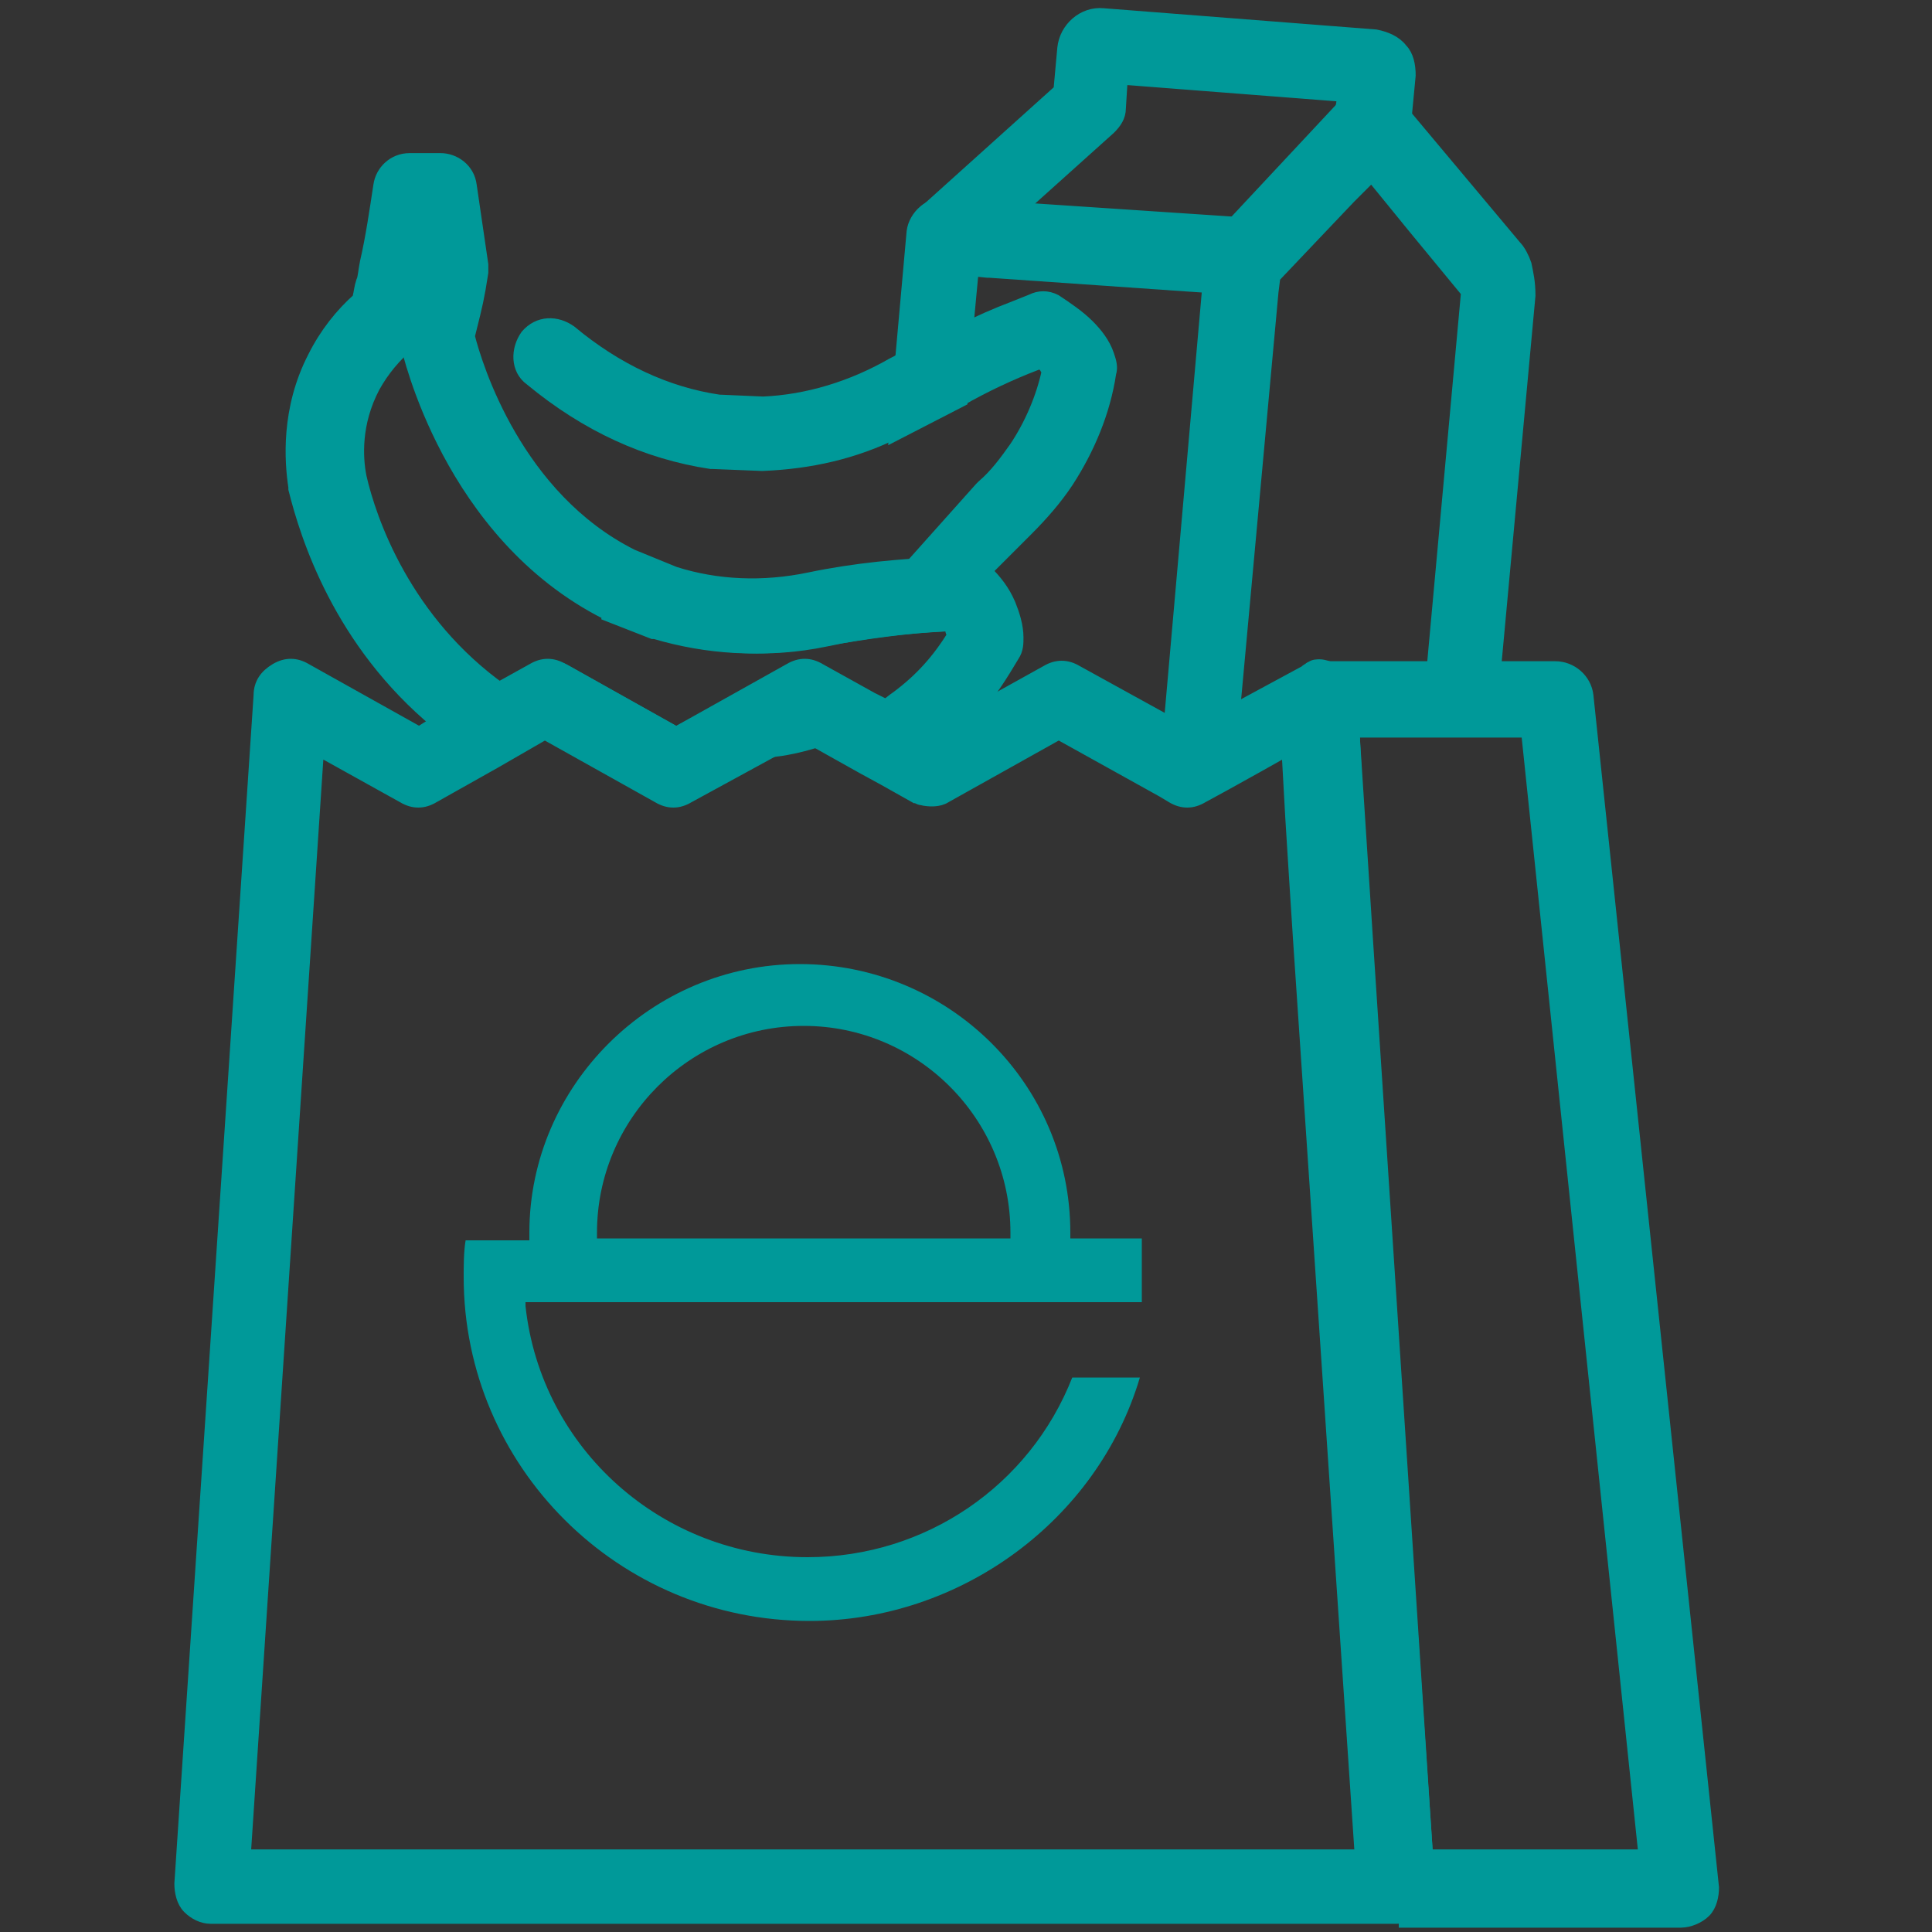
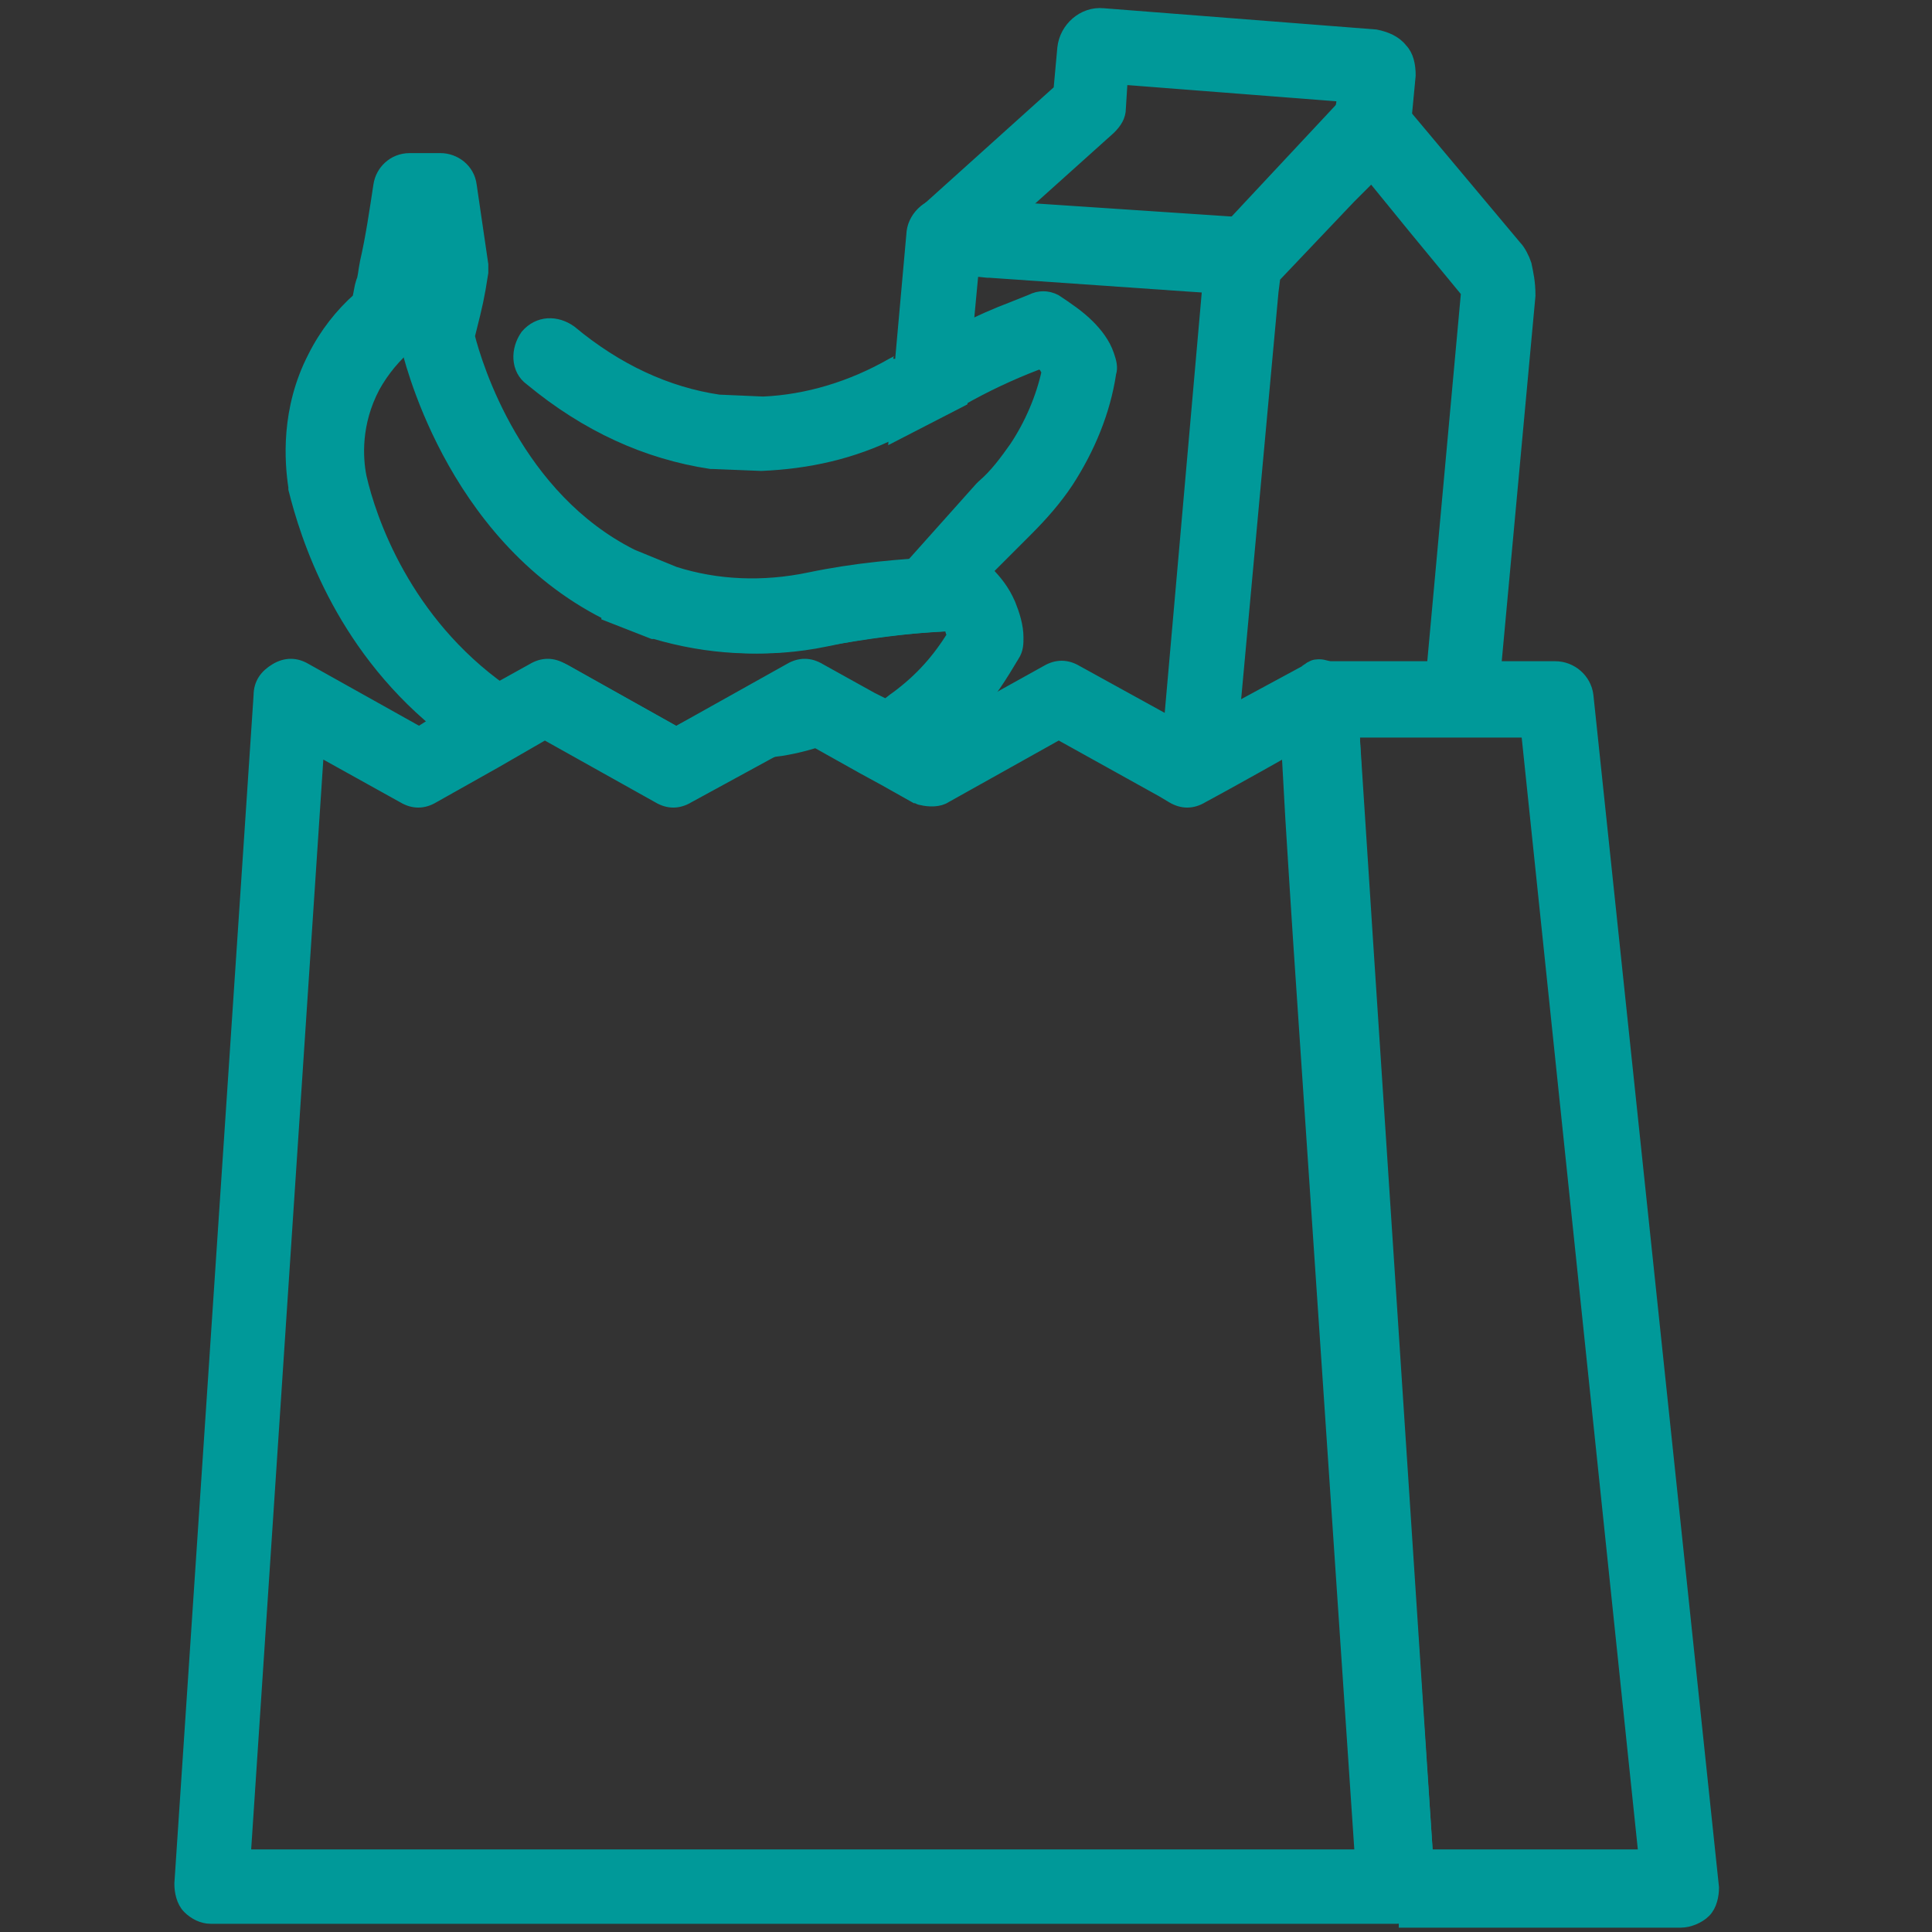
<svg xmlns="http://www.w3.org/2000/svg" version="1.1" id="Layer_1" x="0px" y="0px" viewBox="0 0 100 100" style="enable-background:new 0 0 100 100;" xml:space="preserve">
  <rect x="0" y="0" width="100" height="100" fill="#333333" stroke="none" />
  <style type="text/css">
	.st0{fill:#009999;}
	.st1{fill:#009999;stroke:#009999;stroke-width:0.5;stroke-miterlimit:10;}
	.st2{fill:#FFFFFF;}
	.st3{fill:none;stroke:#009999;stroke-width:0.5;stroke-miterlimit:10;}
	.st4{fill:none;stroke:#009999;stroke-width:0.75;stroke-miterlimit:10;}
	.st5{fill:#009999;stroke:#009999;stroke-width:0.75;stroke-miterlimit:10;}
	.st6{fill:none;}
</style>
-   <path class="st0" d="M66.3-90.3c-5.5,0-9.7-4.5-9.7-10.3v-2.9c0-5.8,4.3-10.3,9.7-10.3s9.7,4.5,9.7,10.3v2.9  C76-94.9,71.7-90.3,66.3-90.3z M66.3-110.3c-3.5,0-6.2,3-6.2,6.8v2.9c0,3.8,2.7,6.8,6.2,6.8s6.2-3,6.2-6.8v-2.9  C72.5-107.3,69.7-110.3,66.3-110.3z" />
  <path class="st0" d="M76.2-26.5c-1,0-1.8-0.8-1.8-1.8v-45.9c0-0.7,0.4-1.4,1.1-1.6c0.3-0.1,6.6-2.7,10-4c2.7-1,4.2-2.4,4.6-4.6h-30  c-7.1,0-10.2,3.1-10.2,10.2v14c0,2.3,0.5,6.2,4.2,6.2h2c1,0,1.8,0.8,1.8,1.8s-0.8,1.8-1.8,1.8h-2c-4.8,0-7.8-3.7-7.8-9.7v-14  c0-4.8,1.3-8.4,3.9-10.7c2.3-2.1,5.5-3.1,9.8-3.1h31.9c1,0,1.8,0.8,1.8,1.8c0,4.6-2.4,7.9-7.1,9.6C84.3-75.5,80-73.8,78-73v44.7  C78-27.3,77.2-26.5,76.2-26.5z" />
  <path class="st0" d="M66.3-26.5c-1,0-1.8-0.8-1.8-1.8v-29.9c0-1,0.8-1.8,1.8-1.8s1.8,0.8,1.8,1.8v29.9C68-27.3,67.2-26.5,66.3-26.5z  " />
  <path class="st0" d="M56.3-26.5c-1,0-1.8-0.8-1.8-1.8v-45.9c0-1,0.8-1.8,1.8-1.8s1.8,0.8,1.8,1.8v45.9C58-27.3,57.3-26.5,56.3-26.5z  " />
  <path class="st0" d="M128-73c-0.3,0-0.5-0.1-0.8-0.2l-12.6-6.2L102-73.2c-0.6,0.3-1.3,0.2-1.8-0.2c-0.5-0.4-0.8-1-0.7-1.7l2-13.9  l-9.8-10.1c-0.5-0.5-0.6-1.2-0.4-1.8c0.2-0.6,0.7-1.1,1.4-1.2l13.8-2.4l6.5-12.4c0.3-0.6,0.9-0.9,1.6-0.9s1.3,0.4,1.6,0.9l6.5,12.4  l13.8,2.4c0.6,0.1,1.2,0.6,1.4,1.2c0.2,0.6,0,1.3-0.4,1.8l-9.8,10.1l2,13.9c0.1,0.6-0.2,1.3-0.7,1.7C128.7-73.1,128.3-73,128-73z   M114.6-83.1c0.3,0,0.5,0.1,0.8,0.2l10.4,5.1l-1.7-11.4c-0.1-0.5,0.1-1.1,0.5-1.5l8.1-8.3l-11.4-2c-0.5-0.1-1-0.4-1.3-0.9l-5.4-10.2  l-5.4,10.2c-0.3,0.5-0.7,0.8-1.3,0.9l-11.4,2l8.1,8.3c0.4,0.4,0.6,0.9,0.5,1.5l-1.7,11.4l10.4-5.1C114.1-83,114.3-83.1,114.6-83.1z" />
  <g>
    <g>
      <path class="st1" d="M251.1-24.1H240c-0.5,0-0.9-0.2-1.2-0.6c-0.3-0.4-0.4-0.9-0.3-1.3l1.3-5.1c-0.1-0.1-0.2-0.1-0.3-0.1H228    c-1.8,0-3.4,1.1-4,2.7l-1.3,3.4c-0.2,0.6-0.8,1-1.4,1h-9.4c-0.8,0-1.4-0.6-1.5-1.4c-0.4-3.8-0.9-7.4-1.2-9.1    c-7.3-2.7-15.6-8.9-16.2-11c0-0.1,0-0.2,0-0.2c-0.7-1.7-1-3.6-1-6.2c0-1.5,0.1-3.6,0.3-4.9c0-0.3,0.1-0.5,0.1-0.7    c0.2-1.3,1-2.5,2.3-3.1c0.1,0,0.2-0.1,0.3-0.1l2.3-0.6c0.4-1.1,1-2.3,1.8-3.5c1.8-3.1,4-5.8,5.2-7.1c-1.5-2.8-4-8.1-4.1-8.3    c-0.2-0.4-0.2-0.8,0-1.2c0.2-0.4,0.5-0.7,0.9-0.9c1.7-0.6,7.6-2.4,14,0.2c2.5,1,4.4,2.5,5.3,3.3c4.2-0.7,15.5-1.1,21-0.4    c0.9,0.1,1.8,0.3,2.6,0.4c12,2.1,20.8,12.7,20.6,24.6c0,0.3,0,0.7,0,1c-0.1,1.9-0.4,3.8-0.9,5.6l-0.1,0.2c0,0.1,0,0.1-0.1,0.2    c-0.6,2.3-2.4,5.9-2.5,6c-1.6,2.8-3.8,5.4-6.2,7.6l-0.2,0.9c-0.6,2.8-1,4.8-1.8,7.6C252.4-24.5,251.8-24.1,251.1-24.1z     M241.9-27.2h8c0.6-2.2,1-4,1.5-6.3l0.3-1.4c0.1-0.3,0.3-0.6,0.5-0.9c2.4-2,4.4-4.4,5.9-7c0.5-0.9,1.8-3.7,2.2-5.3    c0-0.1,0.1-0.2,0.1-0.3l0-0.1c0.4-1.6,0.7-3.3,0.8-4.9c0-0.3,0-0.6,0-0.9c0.2-10.4-7.6-19.7-18.1-21.5l0,0    c-0.8-0.1-1.6-0.3-2.5-0.4c-5.7-0.7-18-0.1-20.8,0.5c-0.5,0.1-1.1,0-1.4-0.4c0,0-2-2-5-3.2c-4-1.7-7.9-1.2-10.1-0.7    c1.1,2.3,2.9,6,3.8,7.4c0.4,0.6,0.3,1.4-0.2,1.9c0,0-3.2,3.3-5.5,7.3c-0.8,1.4-1.5,2.7-1.8,3.8c-0.2,0.5-0.6,0.8-1,1l-2.9,0.8    c-0.2,0.1-0.4,0.4-0.4,0.7c0,0.2-0.1,0.4-0.1,0.7c-0.1,1.1-0.3,3.1-0.3,4.5c0,2.4,0.2,3.9,0.9,5.2c0.1,0.1,0.1,0.3,0.1,0.4    c1.2,1.4,8.1,6.9,15,9.2c0.5,0.2,0.9,0.7,1,1.2c0,0,0.6,4.1,1.2,8.7h7l0.9-2.4c1.1-2.8,3.8-4.7,6.9-4.7h11.5    c1.7,0,3.1,1.2,3.4,2.8c0,0.2,0,0.4,0,0.7L241.9-27.2z M195.6-45C195.6-45,195.6-45,195.6-45C195.6-45,195.6-45,195.6-45z     M195.6-45C195.6-45,195.6-45,195.6-45C195.6-45,195.6-45,195.6-45z M195.6-45C195.6-45,195.6-45,195.6-45S195.6-45,195.6-45z" />
    </g>
    <g>
      <g>
        <path class="st2" d="M224.4-71c2.4-0.2,5.9-0.3,9.3-0.3c2.2,0,7.7,0,10.4,1L224.4-71z" />
        <path class="st0" d="M224.4-70.7l0-0.5c2.9-0.2,6.3-0.4,9.3-0.4c2.3,0,7.8,0,10.5,1 M230.3-71l11.4,0.4c-2.8-0.4-6.4-0.4-8-0.4     C232.6-71.1,231.4-71,230.3-71z" />
      </g>
      <g>
-         <path class="st0" d="M243.6-68.8c-2.4-0.9-7.8-0.9-9.8-0.9c-3,0-6.4,0.1-9.2,0.3l-0.2-3.1c2.9-0.2,6.3-0.4,9.4-0.4     c3.7,0,8.3,0.1,10.9,1.1L243.6-68.8z" />
        <path class="st0" d="M243.7-68.5l-0.2-0.1c-2.3-0.9-7.7-0.9-9.7-0.9c-3,0-6.4,0.1-9.2,0.3l-0.2,0l-0.3-3.6l0.2,0     c2.9-0.2,6.3-0.4,9.4-0.4c3.7,0,8.4,0.1,11,1.1l0.2,0.1L243.7-68.5z M233.7-70c2,0,7.1,0,9.7,0.9l0.9-2.4c-2.6-0.9-7-1-10.6-1     c-3,0-6.3,0.1-9.2,0.3l0.2,2.6C227.5-69.9,230.8-70,233.7-70z" />
      </g>
    </g>
    <g>
      <ellipse class="st1" cx="208.2" cy="-60.8" rx="1.8" ry="2.7" />
    </g>
    <g>
      <g>
        <path class="st2" d="M212.6-74.2c-5.2-5.4-11.3-6.8-11.3-6.8L212.6-74.2z" />
        <path class="st0" d="M199.9-81.6l1.6,0.4c0.1,0,6.2,1.5,11.4,6.9 M203.4-80l7.3,4.4C208-77.9,205.3-79.3,203.4-80z" />
      </g>
      <g>
        <path class="st0" d="M211.5-73.1c-4.8-5-10.5-6.3-10.5-6.4l0.7-3c0.3,0.1,6.6,1.6,12,7.2L211.5-73.1z" />
        <path class="st0" d="M211.5-72.7l-0.2-0.2c-4.7-4.9-10.3-6.3-10.4-6.3l-0.2-0.1l0.8-3.5l0.2,0.1c0.3,0.1,6.6,1.6,12.1,7.3     l0.2,0.2L211.5-72.7z M201.3-79.6c1.1,0.3,5.9,1.9,10.2,6.2l1.8-1.8c-4.8-4.9-10.3-6.6-11.5-6.9L201.3-79.6z" />
      </g>
    </g>
    <g>
      <path class="st1" d="M262.9-54.9l0-3.1c1.2,0,2.3-0.3,3.4-0.7c-0.2-0.3-0.4-0.5-0.5-0.8c-1.2-2.3-0.4-5.3,1.7-6.6    c1.9-1.2,4.5-0.7,5.6,1c1,1.6,0.7,3.9-0.9,5.8c1-0.2,2-0.7,2.9-1.5l2.1,2.2c-1.7,1.6-3.7,2.4-5.7,2.4c0,0,0,0,0,0    c-0.8,0-1.7-0.2-2.4-0.5C267.2-55.5,265.1-54.9,262.9-54.9z M269.8-63.7c-0.2,0-0.5,0.1-0.7,0.2c-0.8,0.5-1,1.7-0.6,2.6    c0.1,0.2,0.2,0.4,0.4,0.5c0.3-0.3,0.6-0.5,0.8-0.8c0.7-0.8,1.1-1.8,0.8-2.3C270.4-63.6,270.1-63.7,269.8-63.7z" />
    </g>
  </g>
  <g>
    <path class="st3" d="M235.8-110.2c-1.7-0.5-3.4-0.6-5.1-0.3c-1.5,0.2-2.9,0.7-4.3,1.5c-2.5,1.4-4.4,3.7-5.4,6.2   c-1.3,3.3-1.2,7.2,0.7,10.5c3.3,5.9,10.8,8,16.7,4.7c1.2-0.7,2.3-1.6,3.2-2.6c-1.7-3.9-0.6-8.5,2.6-11.3c-0.3-1-0.6-1.9-1.1-2.8   C241.6-107.2,239-109.3,235.8-110.2z" />
    <path class="st3" d="M244.1-94.2c0.3-0.9,0.5-1.9,0.7-2.8C244.3-96.1,244.1-95.2,244.1-94.2z" />
    <path class="st1" d="M218.7-105l-6.6,4.2c-0.9,0.6-1.9,0.4-2.6-0.5c-0.8-1-0.6-2.6,0.3-3.5l15.4-13.8c1.9-1.7,4.3-2.6,6.7-2.4   c5.1,0.3,14.8,0.8,22.9,1.9c1.6,0.2,3.1,0.9,4.3,1.9l4.7,4c0.4,0.4,1,0.5,1.5,0.3l12-4.2l-1-2.9l-11.1,3.9l-4-3.4   c-1.7-1.4-3.7-2.3-5.9-2.6c-8.2-1-18-1.6-23.1-1.9c-3.2-0.2-6.4,1-8.9,3.2L207.8-107c-2.2,1.9-2.5,5.4-0.7,7.6c1,1.3,2.5,1.9,4,1.9   c0.9,0,1.9-0.3,2.7-0.8l3.6-2.3c0.1-0.7,0.2-1.4,0.4-2.1C218-103.4,218.3-104.2,218.7-105z" />
    <path class="st1" d="M242.5-88.8c-0.3-0.5-0.5-1-0.8-1.5c-0.9,1-2,1.9-3.2,2.6c-5.9,3.3-13.4,1.2-16.7-4.7c-1.9-3.3-2-7.2-0.7-10.5   c1-2.5,2.8-4.8,5.4-6.2c1.3-0.8,2.8-1.2,4.3-1.5c1.7-0.2,3.4-0.2,5.1,0.3c3.2,0.9,5.8,2.9,7.4,5.8c0.5,0.9,0.9,1.9,1.1,2.8   c0.3-0.3,0.6-0.5,0.9-0.7l1.7-1.2c-0.3-0.8-0.7-1.7-1.1-2.5c-1.1-1.9-2.6-3.6-4.3-4.8c-1.5-1.1-3.1-1.9-4.9-2.4   c-4-1.1-8.1-0.6-11.7,1.4c-2.9,1.6-5,4-6.3,6.8c-0.4,0.8-0.7,1.6-0.9,2.4c-0.2,0.7-0.3,1.4-0.4,2.1c-0.5,3.2,0.1,6.6,1.8,9.7   c2.8,5,8,7.8,13.4,7.8c2.6,0,5.1-0.6,7.5-2c1.5-0.8,2.8-1.9,3.9-3.1c0,0-0.1,0-0.1,0C243.3-88.1,242.8-88.3,242.5-88.8z" />
    <path class="st1" d="M278.5-103.9l-8.9,4.1c0,0-4,1.8-8.3,1.1c-2.8-0.5-5.8,0.1-8.3,1.7l-5.9,3.6l-2.6,1.6   c-0.3-0.8-0.4-1.6-0.4-2.4c0-1,0.2-1.9,0.7-2.8c0.5-1.1,1.3-2,2.3-2.7l0.7-0.5l4.9-3.4l-1.7-2.5l-3.9,2.7l-1.7,1.2   c-0.3,0.2-0.6,0.5-0.9,0.7c-3.2,2.8-4.3,7.4-2.6,11.3c0.2,0.5,0.5,1,0.8,1.5c0.3,0.5,0.8,0.7,1.3,0.7c0,0,0.1,0,0.1,0   c0.2,0,0.5-0.1,0.7-0.2l9.9-6.1c1.9-1.2,4.2-1.7,6.2-1.3c5.3,0.9,9.9-1.3,10.1-1.4l8.8-4.1L278.5-103.9z" />
  </g>
  <g>
    <path class="st0" d="M388.3-124.2h-58.3c-1.2,0-2.1,0.9-2.1,2.1v54.2c0,1.2,0.9,2.1,2.1,2.1c1.2,0,2.1-0.9,2.1-2.1V-120h54.2v91.7   h-34.4c-1.2,0-2.1,0.9-2.1,2.1c0,1.2,0.9,2.1,2.1,2.1h36.5c1.2,0,2.1-0.9,2.1-2.1v-95.8C390.4-123.2,389.4-124.2,388.3-124.2z" />
    <path class="st0" d="M342.4-78.3h33.3c1.2,0,2.1-0.9,2.1-2.1v-25c0-1.2-0.9-2.1-2.1-2.1c-2.3,0-3.9-1.1-5.9-2.4   c-2.5-1.7-5.7-3.8-10.8-3.8s-8.2,2.1-10.8,3.8c-2,1.4-3.6,2.4-5.9,2.4c-1.2,0-2.1,0.9-2.1,2.1v25C340.4-79.3,341.3-78.3,342.4-78.3   z M344.5-103.5c2.4-0.5,4.3-1.7,6.1-2.9c2.4-1.6,4.6-3.1,8.5-3.1c3.8,0,6.1,1.5,8.5,3.1c1.8,1.2,3.7,2.5,6.1,2.9v21h-29.2V-103.5z" />
    <path class="st0" d="M342.4-67.9h31.2v27.1h-21.9c-1.2,0-2.1,0.9-2.1,2.1c0,1.2,0.9,2.1,2.1,2.1h24c1.2,0,2.1-0.9,2.1-2.1V-70   c0-1.2-0.9-2.1-2.1-2.1h-33.3c-1.2,0-2.1,0.9-2.1,2.1S341.3-67.9,342.4-67.9z" />
    <path class="st0" d="M384.1-72.1v-4.2c0-1.2-0.9-2.1-2.1-2.1c-1.2,0-2.1,0.9-2.1,2.1v4.2c0,1.2,0.9,2.1,2.1,2.1   C383.2-70,384.1-70.9,384.1-72.1z" />
    <path class="st0" d="M344.5-63.7h-31.2c-1.2,0-2.1,0.9-2.1,2.1v35.4c0,1.2,0.9,2.1,2.1,2.1h31.2c1.2,0,2.1-0.9,2.1-2.1v-35.4   C346.6-62.8,345.7-63.7,344.5-63.7z M342.4-28.3h-27.1v-31.2h27.1V-28.3z" />
    <path class="st0" d="M328.9-40.8c5.2,0,9.4-4.2,9.4-9.4v-3.1c0-1.2-0.9-2.1-2.1-2.1c-1.2,0-2.1,0.9-2.1,2.1v3.1   c0,2.9-2.3,5.2-5.2,5.2s-5.2-2.3-5.2-5.2v-3.1c0-1.2-0.9-2.1-2.1-2.1s-2.1,0.9-2.1,2.1v3.1C319.5-45,323.7-40.8,328.9-40.8z" />
  </g>
  <polygon class="st4" points="70.5,45.7 70.7,48.8 73.8,96.1 85.3,96.1 79.2,37.7 77,37.7 73.9,37.7 70,37.7 70,38 " />
  <polygon class="st5" points="70,37.7 69.9,37.7 70,38 " />
-   <path class="st5" d="M46.2,18.9c-2.1,1.2-4.4,1.9-6.7,2l-2.3-0.1c-2.7-0.4-5.3-1.6-7.7-3.6c-0.7-0.5-1.6-0.5-2.2,0.2  c-0.5,0.7-0.5,1.7,0.2,2.2c2.9,2.4,6,3.8,9.3,4.3c0,0,0.1,0,0.1,0l2.5,0.1c0,0,0.1,0,0.1,0c2.4-0.1,4.7-0.6,6.9-1.7l0.3-3.7  C46.6,18.7,46.4,18.8,46.2,18.9z" />
+   <path class="st5" d="M46.2,18.9c-2.1,1.2-4.4,1.9-6.7,2l-2.3-0.1c-2.7-0.4-5.3-1.6-7.7-3.6c-0.7-0.5-1.6-0.5-2.2,0.2  c-0.5,0.7-0.5,1.7,0.2,2.2c2.9,2.4,6,3.8,9.3,4.3c0,0,0.1,0,0.1,0l2.5,0.1c2.4-0.1,4.7-0.6,6.9-1.7l0.3-3.7  C46.6,18.7,46.4,18.8,46.2,18.9z" />
  <path class="st5" d="M53.6,18.8l0.3-0.1c0.1,0.1,0.2,0.1,0.2,0.2c0.1,0.1,0.1,0.2,0.2,0.3c-0.3,1.4-0.9,2.8-1.7,4  c-0.5,0.7-1,1.4-1.7,2c0,0,0,0-0.1,0.1l-4.2,4.7l2,1.9l4.5-4.5c0.8-0.8,1.5-1.6,2.1-2.5c1.1-1.7,1.9-3.6,2.2-5.6  c0.1-0.3,0-0.6-0.1-0.9c-0.2-0.6-0.6-1.1-1-1.5c-0.5-0.5-1.1-0.9-1.7-1.3c-0.4-0.2-0.8-0.2-1.2,0l-1,0.4c-0.8,0.3-1.7,0.7-2.5,1.1  l-0.3,3.6C51,19.9,52.3,19.3,53.6,18.8z" />
  <path class="st5" d="M49,10.6c-0.8-0.1-1.6,0.6-1.7,1.4l-0.6,6.7l-0.3,3.7l0,0l3.3-1.7l0-0.2l0,0.2L50,17l0.3-3.2l12.4,0.9l0.1-0.8  c0-0.5,0.2-1,0.5-1.5c0.2-0.2,0.3-0.4,0.5-0.6l0.2-0.2L49,10.6z" />
  <g>
    <path class="st5" d="M62.7,13.9c0-0.5,0.2-1,0.5-1.5c0.2-0.2,0.3-0.4,0.5-0.6l0.1-0.1L52.5,11l4.9-4.4c0.3-0.3,0.5-0.6,0.5-1L58,4   l11.6,0.9l-0.1,0.7l0.3-0.3C70.2,5,70.6,4.8,71,4.8c0.4,0,0.9,0.2,1.2,0.6L72.7,6l0.2-2.1c0-0.5-0.1-1-0.4-1.3   c-0.3-0.4-0.8-0.6-1.3-0.7L57.1,0.8c-1-0.1-1.9,0.7-2,1.7l-0.2,2.2l-7,6.3c-0.4,0.4-0.6,1.1-0.5,1.6c0.3,1,1.3,1.1,1.7,1.2   c0.3,0,0.9,0.1,2,0.2c0,0,0.1,0,0.1,0l11.5,0.8l0-0.1L62.7,13.9z" />
    <path class="st5" d="M78.9,13.7c-0.1-0.3-0.3-0.7-0.5-0.9L72.7,6l-0.5-0.6C71.9,5,71.5,4.8,71,4.8c-0.4,0-0.9,0.2-1.2,0.5l-0.3,0.3   l-5.7,6.1l0,0.1l-0.1,0.1c-0.2,0.2-0.3,0.4-0.5,0.6c-0.3,0.4-0.5,1-0.5,1.5l-0.1,0.8l0,0.1l-2,22.7l1,0.5l2.2-1.2l2-21.8l0.1-0.8   c0,0,0.1-0.1,0.1-0.1l1.9-2l1.9-2l1.2-1.2l2.2,2.7l2.8,3.4l-1.8,19.7h3.1l1.8-19.5c0,0,0,0,0,0C79.1,14.6,79,14.2,78.9,13.7z" />
  </g>
  <path class="st5" d="M82.1,36c-0.1-0.8-0.8-1.4-1.6-1.4h-3.2h-3.1h-5.9c0,0,0,0,0,0c0.3,0,0.5,0.1,0.7,0.2c0.5,0.3,0.8,0.7,0.8,1.3  l0.1,1.7H70h3.9H77h2.1l6.1,58.4H73.8l0.1,1.5c0,0.4-0.1,0.9-0.4,1.2c-0.3,0.3-0.7,0.5-1.1,0.5H87c0.4,0,0.9-0.2,1.2-0.5  c0.3-0.3,0.4-0.8,0.4-1.2L82.1,36z" />
  <g>
    <path class="st4" d="M49.6,32.9c0-0.1-0.1-0.2-0.1-0.3c0-0.1-0.1-0.2-0.1-0.3l-0.3,0c-2,0.1-4.1,0.3-6.4,0.8   c-2.9,0.6-5.8,0.4-8.6-0.4c0,0-0.1,0-0.1,0l-2.3-0.9c0,0-0.1,0-0.1-0.1c-8.1-4.1-10.2-13.5-10.3-13.9c0-0.1,0-0.2,0-0.2   c0,0-0.1,0.1-0.1,0.1c-0.8,0.7-1.4,1.4-1.9,2.3c0,0,0,0,0,0c-1,1.9-0.9,3.7-0.7,4.7c0.5,2.2,2.3,7.5,7.4,11.1l1.8-1   c0.5-0.3,1-0.3,1.5,0L35,38l5.9-3.3c0.5-0.3,1-0.3,1.5,0l2.7,1.5l0.8,0.4c0.3-0.2,0.5-0.4,0.8-0.6C47.8,35.3,48.8,34.2,49.6,32.9z" />
    <path class="st4" d="M41.6,37.9l-1.5,0.9c0.8-0.1,1.6-0.3,2.2-0.5L41.6,37.9z" />
    <path class="st5" d="M18.4,24.7c-0.2-1-0.3-2.8,0.7-4.7c0,0,0,0,0,0c0.5-0.9,1.1-1.7,1.9-2.3c0,0,0.1-0.1,0.1-0.1   c0,0.1,0,0.2,0,0.2c0.1,0.4,2.2,9.8,10.3,13.9c0,0,0.1,0,0.1,0.1l2.3,0.9c0,0,0.1,0,0.1,0c2.7,0.8,5.6,1,8.6,0.4   c2.3-0.4,4.4-0.7,6.4-0.8l0.3,0c0.1,0.1,0.1,0.2,0.1,0.3c0,0.1,0.1,0.2,0.1,0.3c-0.8,1.3-1.7,2.3-2.9,3.2c-0.3,0.2-0.5,0.4-0.8,0.6   l2.2,1.2l0.2,0.1l2.3-1.3c0.8-0.8,1.4-1.8,2-2.8c0.2-0.3,0.2-0.6,0.2-0.9c0-0.6-0.2-1.2-0.4-1.7c-0.3-0.7-0.7-1.2-1.2-1.7   c-0.3-0.3-0.7-0.5-1.1-0.4l-1.1,0c-2.2,0.1-4.5,0.3-6.9,0.8c-2.4,0.5-4.8,0.4-7-0.3l-2.2-0.9c-6-3-8.1-9.8-8.5-11.4l0.1-0.4   c0.3-1.2,0.4-1.6,0.6-2.9c0-0.1,0-0.3,0-0.4l-0.6-4.1c-0.1-0.8-0.8-1.3-1.5-1.3l-1.6,0c0,0,0,0,0,0c-0.8,0-1.4,0.6-1.5,1.3   c-0.2,1.3-0.4,2.7-0.7,4c-0.1,0.5-0.1,0.8-0.2,1c-0.1,0.3-0.1,0.5-0.2,0.9c-0.9,0.8-1.7,1.8-2.3,3c-1.4,2.7-1.2,5.4-1,6.7   c0,0,0,0.1,0,0.1c0.6,2.4,2.3,7.9,7.4,12.1l3-1.6C20.7,32.1,19,26.9,18.4,24.7z" />
    <path class="st5" d="M73.8,96.1l-3.2-47.2l-0.2-3.1L70,38l0-0.3L69.8,36c0-0.5-0.3-1-0.8-1.3c-0.2-0.1-0.5-0.2-0.7-0.2   c-0.1,0-0.3,0-0.4,0.1c0,0-0.1,0-0.1,0.1c-0.1,0-0.1,0-0.2,0.1l-3.7,2L61.6,38l-1-0.5l-4.9-2.7c-0.5-0.3-1-0.3-1.5,0l-3.6,2   L48.3,38L48.1,38l-2.2-1.2l-0.8-0.4l-2.7-1.5c-0.5-0.3-1-0.3-1.5,0L35,38l-5.9-3.3c-0.5-0.3-1-0.3-1.5,0l-1.8,1l-3,1.6L21.7,38   l-5.9-3.3c-0.5-0.3-1-0.3-1.5,0c-0.5,0.3-0.8,0.7-0.8,1.3L9.4,97.5c0,0.4,0.1,0.9,0.4,1.2c0.3,0.3,0.7,0.5,1.1,0.5h61.4   c0.4,0,0.8-0.2,1.1-0.5c0.3-0.3,0.4-0.7,0.4-1.2L73.8,96.1z M12.6,96.1l3.8-57.4l4.5,2.5c0.5,0.3,1,0.3,1.5,0l3.2-1.8l2.6-1.5   l5.9,3.3c0.5,0.3,1,0.3,1.5,0l4.4-2.4l1.5-0.9l0.7,0.4l2.5,1.4l1.1,0.6l1.6,0.9c0.1,0,0.2,0.1,0.3,0.1c0.4,0.1,0.9,0.1,1.2-0.1   l5.9-3.3l5.4,3l0.5,0.3c0.5,0.3,1,0.3,1.5,0l1.1-0.6l1.8-1l1.6-0.9l0.2,3.6l0.2,3.2l0.2,3.1l3.2,47.5H12.6z" />
  </g>
-   <path class="st0" d="M27.6,64.2h-3.5C24,64.8,24,65.5,24,66.1c0,9.8,8,17.8,17.9,17.8c7.8,0,14.9-5.2,17.1-12.6h-3.5  c-2.2,5.6-7.6,9.3-13.7,9.3c-7.5,0-13.8-5.6-14.6-13l0-0.2h31.9v-3.3h-3.7v-0.3c0-7.7-6.3-13.9-14-13.9c-7.7,0-14,6.3-14,13.9V64.2z   M30.9,63.8c0-5.9,4.8-10.7,10.7-10.7c5.9,0,10.7,4.8,10.7,10.7v0.3H30.9V63.8z" />
  <g>
    <path class="st6" d="M575.1-45.6c0.2,0,0.3-0.2,0.3-0.4s-0.2-0.4-0.3-0.4c-0.2,0-0.3,0.2-0.3,0.4S574.9-45.6,575.1-45.6z" />
    <path class="st6" d="M557.1-105.4v-3h38.3v-6.2c0-0.4-0.3-0.7-0.7-0.7h-39.3c-0.4,0-0.7,0.3-0.7,0.7v11.1h25.4   c1.6,0,2.8,1.3,2.8,2.9v43.7c0,1.2-0.7,2.2-1.7,2.7c-0.4,0.2-0.8,0.2-1.1,0.2c-0.6,0-1.3-0.2-1.8-0.6L568-61.3h-13.3v8h40.8v-5.6   l-5.1-7.1c-1.5-2.1-1.2-5,0.7-6.7c1.2-1.1,2.9-1.6,4.5-1.3v-31.3H557.1z M570.3-113.3h9.6v3h-9.6V-113.3z" />
-     <path class="st6" d="M554.7-41.5c0,0.4,0.3,0.7,0.7,0.7h39.3c0.4,0,0.7-0.3,0.7-0.7v-8.7h-40.8V-41.5z M575.1-49.4   c1.8,0,3.3,1.5,3.3,3.4s-1.5,3.4-3.3,3.4c-1.8,0-3.3-1.5-3.3-3.4S573.3-49.4,575.1-49.4z" />
-     <path class="st0" d="M595.5-58.9v5.6h1.5v3h-1.5v8.7c0,0.4-0.3,0.7-0.7,0.7h-39.3c-0.4,0-0.7-0.3-0.7-0.7v-8.7h-1.5v-3h1.5v-8h-3   v19.8c0,2.1,1.7,3.7,3.7,3.7h39.3c2.1,0,3.7-1.7,3.7-3.7v-9.6c-1.3-2.9-2.1-5.7-2.3-6.8L595.5-58.9z" />
    <polygon class="st0" points="557.1,-105.4 595.5,-105.4 597,-105.4 597,-108.4 595.5,-108.4 557.1,-108.4  " />
    <polygon class="st0" points="553.2,-53.2 553.2,-50.2 554.7,-50.2 595.5,-50.2 597,-50.2 597,-53.2 595.5,-53.2 554.7,-53.2  " />
    <rect x="570.3" y="-113.3" class="st0" width="9.6" height="3" />
    <path class="st0" d="M575.1-42.6c1.8,0,3.3-1.5,3.3-3.4s-1.5-3.4-3.3-3.4c-1.8,0-3.3,1.5-3.3,3.4S573.3-42.6,575.1-42.6z    M575.1-46.4c0.2,0,0.3,0.2,0.3,0.4s-0.2,0.4-0.3,0.4c-0.2,0-0.3-0.2-0.3-0.4S574.9-46.4,575.1-46.4z" />
    <polygon class="st2" points="606.1,-36.9 606.1,-36.9 606.1,-36.9  " />
    <path class="st0" d="M609.5-84.1l1.5,0l0.1-11.9c0-1.3-0.5-2.5-1.4-3.4c-0.9-0.9-2.1-1.4-3.4-1.4c0,0,0,0,0,0   c-2.6,0-4.8,2.1-4.8,4.7l-0.2,26.5c-0.8-1-1.8-2.1-2.7-3c0,0,0,0,0,0c-0.8-0.8-1.9-1.3-3-1.5c-1.6-0.2-3.2,0.2-4.5,1.3   c-1.9,1.8-2.2,4.7-0.7,6.7l5.1,7.1l0.7,1c0.3,1.1,1,3.9,2.3,6.8c1.4,3.1,3.4,6.2,6.2,7.4l-0.1,6.8l1.5,0l0,0l1.5,0l0.1-7.9   c0-0.5-0.3-1-0.7-1.3c-0.2-0.1-0.3-0.2-0.5-0.2c-3.9-0.7-6.7-9.5-7.4-12.6c0-0.2-0.1-0.4-0.2-0.5l-6-8.4c-0.6-0.9-0.5-2.1,0.3-2.8   c0.9-0.8,2.4-0.8,3.3,0.1c2.6,2.6,5.1,6.1,5.1,6.2c0.4,0.5,1.1,0.8,1.7,0.6c0.6-0.2,1-0.8,1.1-1.4l0.3-30.9c0-1,0.8-1.7,1.8-1.7   c0,0,0,0,0,0c0.5,0,1,0.2,1.3,0.5c0.3,0.3,0.5,0.8,0.5,1.2l-0.2,24.1l1.5,0l1.5,0l0.1-9.2l-1.5,0L609.5-84.1z" />
    <path class="st0" d="M616.3-81.6c-0.2-0.3-0.4-0.6-0.6-0.8c-1-1-2.3-1.6-3.6-1.6l-0.9,0l-1.5,0l0,3l1.5,0l1,0   c0.6,0,1.1,0.2,1.5,0.7c0.4,0.5,0.6,1.1,0.6,1.7L614-72l0.1-6.2C614.1-79.7,615-80.9,616.3-81.6z" />
    <path class="st0" d="M622.8-79.7c-0.7-1.4-2.3-2.4-4.2-2.4c0,0,0,0,0,0c-0.9,0-1.6,0.2-2.3,0.6c-1.3,0.7-2.2,1.9-2.2,3.3L614-72   l3,0l0.1-6.2c0-0.4,0.7-0.9,1.5-0.9c0,0,0,0,0,0c0.9,0,1.5,0.5,1.5,1l0,1.5C620.2-78.1,621.2-79.2,622.8-79.7z" />
    <path class="st0" d="M627.6-79.2c-0.8-0.5-1.8-0.8-2.9-0.8c-0.7,0-1.3,0.1-1.9,0.3c-1.6,0.5-2.6,1.6-2.7,3v0l0,4.7l3,0l0-4.6   c0.1-0.1,0.7-0.4,1.5-0.4c0,0,0,0,0,0c0.9,0,1.4,0.3,1.5,0.5L626-56c0,2.7-0.9,5.2-2.6,7.4l-2,2.6c-0.2,0.3-0.3,0.6-0.3,0.9   l-0.1,8.2l3,0l0.1-7.7l1.7-2.3c2-2.7,3.1-5.8,3.2-9.2l0.2-20.7C629.2-77.7,628.7-78.6,627.6-79.2z" />
    <g>
      <path class="st6" d="M540.3-83.1c0.2,0.3,0.6,0.5,1,0.5c0.3,0,0.5-0.1,0.7-0.3c0.5-0.4,0.6-1.2,0.2-1.7c-0.5-0.6-0.8-1.2-1.2-1.9    c-0.5-1.1-0.8-2.3-1-3.5c0.1-0.1,0.1-0.2,0.2-0.2c0.1-0.1,0.2-0.1,0.3-0.2l0.3,0.2c1.5,0.8,3,1.8,4.5,2.9c2,1.5,4.1,2.4,6.4,2.8    c0,0,0.1,0,0.1,0l2,0.2c0,0,0.1,0,0.1,0c2.7,0,5.4-0.8,8-2.5c0.6-0.4,0.7-1.1,0.4-1.7c-0.4-0.6-1.1-0.7-1.7-0.4    c-2.2,1.4-4.5,2.1-6.7,2.1l-1.9-0.2c-1.9-0.3-3.7-1.1-5.3-2.4c-1.6-1.3-3.2-2.3-4.8-3.1l-0.8-0.4c-0.3-0.2-0.6-0.2-0.9-0.1    c-0.6,0.2-1.1,0.5-1.5,0.8c-0.4,0.3-0.7,0.7-0.9,1.1c-0.1,0.2-0.2,0.4-0.2,0.7c0.1,1.7,0.5,3.3,1.2,4.8    C539.2-84.6,539.7-83.9,540.3-83.1z" />
      <path class="st6" d="M565.1-88.1c-0.5,1.2-3,6.6-8.3,8.5l-1.9,0.5c-1.9,0.3-3.9,0.1-5.8-0.5c-2-0.7-3.8-1.1-5.6-1.4l-0.9-0.2    c-0.3-0.1-0.7,0-0.9,0.2c-0.5,0.3-0.9,0.8-1.2,1.3c-0.3,0.4-0.4,0.9-0.5,1.3c0,0.2,0,0.5,0.1,0.7c0.6,1.6,1.5,3,2.7,4.2    c0.6,0.6,1.3,1.2,2.1,1.7c0.6,0.4,4.6,2.7,9.9,2.7c2.2,0,4.6-0.4,7-1.5c6.1-2.7,8.6-8,9.5-10.2c0,0,0,0,0-0.1    c0.3-1.1,0.8-3.2-0.1-5.5c-0.3-1-0.9-1.9-1.5-2.7c0-0.4,0-0.5-0.1-0.8c0-0.2,0-0.4,0-0.8c-0.1-1.1-0.1-2.2-0.1-3.3    c0-0.6-0.5-1.1-1.1-1.2l-1.4-0.2c-0.6-0.1-1.2,0.3-1.3,0.9l-0.9,3.3c0,0.1,0,0.2,0,0.3c0,1,0.1,1.4,0.2,2.4L565.1-88.1z" />
      <path class="st0" d="M594.7-118.3h-39.3c-2.1,0-3.7,1.7-3.7,3.7v11.1h3v-11.1c0-0.4,0.3-0.7,0.7-0.7h39.3c0.4,0,0.7,0.3,0.7,0.7    v6.2h1.5v3h-1.5v31.3c1.1,0.2,2.1,0.6,3,1.5c0,0,0,0,0,0v-42C598.5-116.6,596.8-118.3,594.7-118.3z" />
    </g>
    <path class="st0" d="M568-61.3l10.4,6.6c0.5,0.4,1.1,0.6,1.8,0.6c0.4,0,0.8-0.1,1.1-0.2c1-0.5,1.7-1.5,1.7-2.7v-43.7   c0-1.6-1.3-2.9-2.8-2.9h-25.4h-3h-19.5c-1.6,0-2.8,1.3-2.8,2.9v36.4c0,1.6,1.3,2.9,2.8,2.9h19.5h3H568z M532.3-100.5H580l0,43.4   L569.2-64c-0.2-0.2-0.5-0.2-0.8-0.2h-36.1V-100.5z" />
    <path class="st0" d="M554.9-69c2.2,0,4.6-0.4,7-1.5c6.1-2.7,8.6-8,9.5-10.2c0,0,0,0,0-0.1c0.3-1.1,0.8-3.2-0.1-5.5   c-0.3-1-0.9-1.9-1.5-2.7c0-0.4,0-0.5-0.1-0.8c0-0.2,0-0.4,0-0.8c-0.1-1.1-0.1-2.2-0.1-3.3c0-0.6-0.5-1.1-1.1-1.2l-1.4-0.2   c-0.6-0.1-1.2,0.3-1.3,0.9l-0.9,3.3c0,0.1,0,0.2,0,0.3c0,1,0.1,1.4,0.2,2.4l0,0.3c-0.5,1.2-3,6.6-8.3,8.5l-1.9,0.5   c-1.9,0.3-3.9,0.1-5.8-0.5c-2-0.7-3.8-1.1-5.6-1.4l-0.9-0.2c-0.3-0.1-0.7,0-0.9,0.2c-0.5,0.3-0.9,0.8-1.2,1.3   c-0.3,0.4-0.4,0.9-0.5,1.3c0,0.2,0,0.5,0.1,0.7c0.6,1.6,1.5,3,2.7,4.2c0.6,0.6,1.3,1.2,2.1,1.7C545.5-71.3,549.6-69,554.9-69z    M544.5-75.1c-0.9-0.9-1.5-1.9-2-3c0-0.1,0.1-0.2,0.1-0.3c0.1-0.1,0.1-0.2,0.2-0.3l0.3,0.1c1.7,0.3,3.4,0.7,5.2,1.3   c2.3,0.8,4.7,1,7,0.6c0,0,0.1,0,0.1,0l2-0.5c0,0,0.1,0,0.1,0c7-2.4,9.8-9.9,9.9-10.2c0-0.1,0.1-0.3,0.1-0.4   c0.1,0.1,0.1,0.2,0.2,0.3c0.6,0.6,1,1.3,1.3,2.1v0c0.6,1.7,0.3,3.2,0.1,4c-0.7,1.9-2.9,6.4-8.2,8.8c-7.2,3.3-14-0.6-14.7-1   C545.6-74.2,545-74.6,544.5-75.1z" />
    <path class="st0" d="M541.2-82.7c0.3,0,0.5-0.1,0.7-0.3c0.5-0.4,0.6-1.2,0.2-1.7c-0.5-0.6-0.8-1.2-1.2-1.9c-0.5-1.1-0.8-2.3-1-3.5   c0.1-0.1,0.1-0.2,0.2-0.2c0.1-0.1,0.2-0.1,0.3-0.2l0.3,0.2c1.5,0.8,3,1.8,4.5,2.9c2,1.5,4.1,2.4,6.4,2.8c0,0,0.1,0,0.1,0l2,0.2   c0,0,0.1,0,0.1,0c2.7,0,5.4-0.8,8-2.5c0.6-0.4,0.7-1.1,0.4-1.7c-0.4-0.6-1.1-0.7-1.7-0.4c-2.2,1.4-4.5,2.1-6.7,2.1l-1.9-0.2   c-1.9-0.3-3.7-1.1-5.3-2.4c-1.6-1.3-3.2-2.3-4.8-3.1l-0.8-0.4c-0.3-0.2-0.6-0.2-0.9-0.1c-0.6,0.2-1.1,0.5-1.5,0.8   c-0.4,0.3-0.7,0.7-0.9,1.1c-0.1,0.2-0.2,0.4-0.2,0.7c0.1,1.7,0.5,3.3,1.2,4.8c0.4,0.8,0.9,1.6,1.4,2.3   C540.5-82.8,540.9-82.7,541.2-82.7z" />
  </g>
  <path class="st5" d="M3.1-58.1H1.7c2-8.5-3.6-16.8-12.1-18.2c0.5-1.7,1.2-3.3,2.2-4.6c1-1.4-1.1-3-2.2-1.6c-0.3,0.5-0.6,1-0.9,1.5  c-2.2-5.1-7.6-6.8-10.7-6.9c-0.8,0-1.4,0.6-1.4,1.4c0.1,5.5,3.1,8.8,6.7,10.5c-2.7,0.7-5.1,2-7,4c-1.9-1.8-4.3-3-6.8-3.5  c0.8-2.7,2.2-4.4,3.2-5.5c1.2-1.3-0.6-3.1-1.9-1.9c-0.7,0.7-1.6,1.8-2.4,3.1c-1.9-3.4-5.7-4.6-7.9-4.7c-0.8,0-1.4,0.6-1.4,1.4  c0.1,3.9,2,6.3,4.5,7.7c-2.2,0.6-4.2,1.7-5.9,3.3c-1.9-2-4.4-3.4-7-4c3.7-1.6,6.7-4.9,6.7-10.5c0-0.7-0.6-1.4-1.4-1.4  c-3.1,0.1-8.5,1.9-10.7,6.9c-0.9-1.5-1.9-2.7-2.7-3.5c-1.3-1.2-3.1,0.6-1.9,1.9c1.2,1.2,2.7,3.2,3.7,6.3  c-8.4,1.4-14.1,9.7-12.1,18.2h-1.3c-7.1,0-7.1,10.7,0,10.7h1.4c0.5,14.4,9.9,27,23.6,31.6c0.2,0.1,21.6,0.1,22,0  C-8.2-20.4,1.2-33,1.7-47.4h1.4C10.2-47.4,10.2-58.1,3.1-58.1z M-20.5-85.1c2.4,0.5,6.7,2.1,7.5,7.3C-15.5-78.3-19.7-80-20.5-85.1z   M-2.9-68.8c2.3,3.1,2.9,7,1.9,10.7h-23.8C-28.6-71.5-10.9-79.9-2.9-68.8z M-25.3-70.1c-2.4,3.5-3.2,7.8-2.3,11.9h-10.7  c1-4.1,0.2-8.4-2.3-11.9C-36.3-74.2-29.6-74.2-25.3-70.1z M-37.9-81.5c1.6,0.4,4,1.6,4.7,4.5C-35-77.5-37.3-78.6-37.9-81.5z   M-45.3-85.1c-0.8,5.1-5,6.7-7.5,7.3C-52-82.9-47.7-84.6-45.3-85.1z M-63-68.8c8.2-11.3,25.7-2.5,22,10.6h-23.8  C-65.9-61.8-65.2-65.6-63-68.8z M-18.6-47.4c0.3,0.3,6.4,6.4,6.7,6.7c-3.2,3.2-9.4,9.4-10.1,10.1l-10.1-10.1c2-2,4.2-4.2,6.7-6.7  H-18.6z M-14.9-47.4h9.6c-1.9,1.9-3.5,3.5-4.8,4.8L-14.9-47.4z M-34-18.6l-10.1-10.1c2.6-2.5,5.8-5.8,10.1-10.1l10.1,10.1  C-26-26.6-29.1-23.5-34-18.6z M-34-42.6l-4.8-4.8h9.7C-30.9-45.7-32.5-44.1-34-42.6z M-42.6-47.4c0.2,0.3,6.4,6.4,6.7,6.7  c-4.3,4.3-7.6,7.6-10.1,10.1l-10.1-10.1c2.5-2.5,5.4-5.4,6.7-6.7H-42.6z M-58-42.6l-4.8-4.8h9.6C-53.4-47.2-57.8-42.8-58-42.6z   M-64.8-45.6l4.9,4.9l-3.1,3.1C-63.9-40.2-64.5-42.8-64.8-45.6z M-61.8-35c1.8-1.8,3-3,3.8-3.8l10.1,10.1c-2.3,2.3-2.6,2.6-5,5  C-56.7-26.8-59.7-30.6-61.8-35z M-50.7-22.1c1.5-1.5,3.2-3.2,4.7-4.7l8.4,8.4h-5.6C-45.9-19.4-48.4-20.6-50.7-22.1z M-22.6-18.5  h-7.8c3.9-3.9,6.5-6.5,8.4-8.4l5.5,5.5C-18.4-20.1-20.4-19.2-22.6-18.5z M-14.2-22.8l-5.9-5.9c0.4-0.4,6.7-6.7,10.1-10.1  c0.3,0.3,5,5,5.3,5.3C-7-29.3-10.2-25.6-14.2-22.8z M-3.5-36.1l-4.6-4.6c1.8-1.8,4-4,6.7-6.7h0.5C-1.1-43.4-2-39.6-3.5-36.1z   M3.1-50.1c-8.3,0-61,0-69.3,0h-2.6c-3.6,0-3.6-5.4,0-5.4h72C6.7-55.5,6.7-50.1,3.1-50.1z M-8.6-67.3c0-1.8,2.7-1.7,2.7,0  C-5.8-65.5-8.6-65.6-8.6-67.3z M-5.9-63.3c0-1.8,2.7-1.7,2.7,0C-3.2-61.5-5.9-61.6-5.9-63.3z M-11.2-64.7c0-1.8,2.7-1.7,2.7,0  C-8.5-62.9-11.2-62.9-11.2-64.7z M-47.2-66c-1.8,0-1.8-2.7-0.1-2.7C-45.4-68.7-45.5-66-47.2-66z M-43.2-63.3c0,1.8-2.7,1.7-2.7,0  C-45.9-65.1-43.2-65.1-43.2-63.3z M-48.5-64.7c0,1.8-2.7,1.7-2.7,0C-51.2-66.5-48.5-66.4-48.5-64.7z" />
  <path class="st5" d="M-24.7-98.7c-0.1,0-0.1,0-0.2,0c-0.8-0.1-1.4-0.9-1.3-1.7l1.7-11.2c0.1-0.8,0.9-1.4,1.7-1.3  c0.8,0.1,1.4,0.9,1.3,1.7l-1.7,11.2C-23.4-99.2-24-98.7-24.7-98.7z" />
  <path class="st5" d="M-8.5-93C-8.7-93-9-93-9.3-93.2c-0.7-0.4-0.9-1.4-0.5-2.1l6-9.6c0.4-0.7,1.4-0.9,2.1-0.5  c0.7,0.4,0.9,1.4,0.5,2.1l-6,9.6C-7.5-93.2-8-93-8.5-93z" />
  <path class="st5" d="M3.6-81.1c-0.5,0-0.9-0.2-1.2-0.6c-0.5-0.7-0.3-1.6,0.3-2.1l9.1-6.7c0.7-0.5,1.6-0.3,2.1,0.3  c0.5,0.7,0.3,1.6-0.3,2.1l-9.1,6.7C4.2-81.2,3.9-81.1,3.6-81.1z" />
  <path class="st5" d="M-39.3-98.7c-0.7,0-1.4-0.5-1.5-1.3l-1.7-11.2c-0.1-0.8,0.4-1.6,1.3-1.7c0.8-0.1,1.6,0.4,1.7,1.3l1.7,11.2  c0.1,0.8-0.4,1.6-1.3,1.7C-39.2-98.7-39.2-98.7-39.3-98.7z" />
  <path class="st5" d="M-55.6-93c-0.5,0-1-0.3-1.3-0.7l-6-9.6c-0.4-0.7-0.2-1.6,0.5-2.1c0.7-0.4,1.6-0.2,2.1,0.5l6,9.6  c0.4,0.7,0.2,1.6-0.5,2.1C-55-93-55.3-93-55.6-93z" />
  <path class="st5" d="M-67.6-81.1c-0.3,0-0.6-0.1-0.9-0.3l-9.1-6.7c-0.7-0.5-0.8-1.4-0.3-2.1c0.5-0.7,1.4-0.8,2.1-0.3l9.1,6.7  c0.7,0.5,0.8,1.4,0.3,2.1C-66.7-81.3-67.2-81.1-67.6-81.1z" />
</svg>